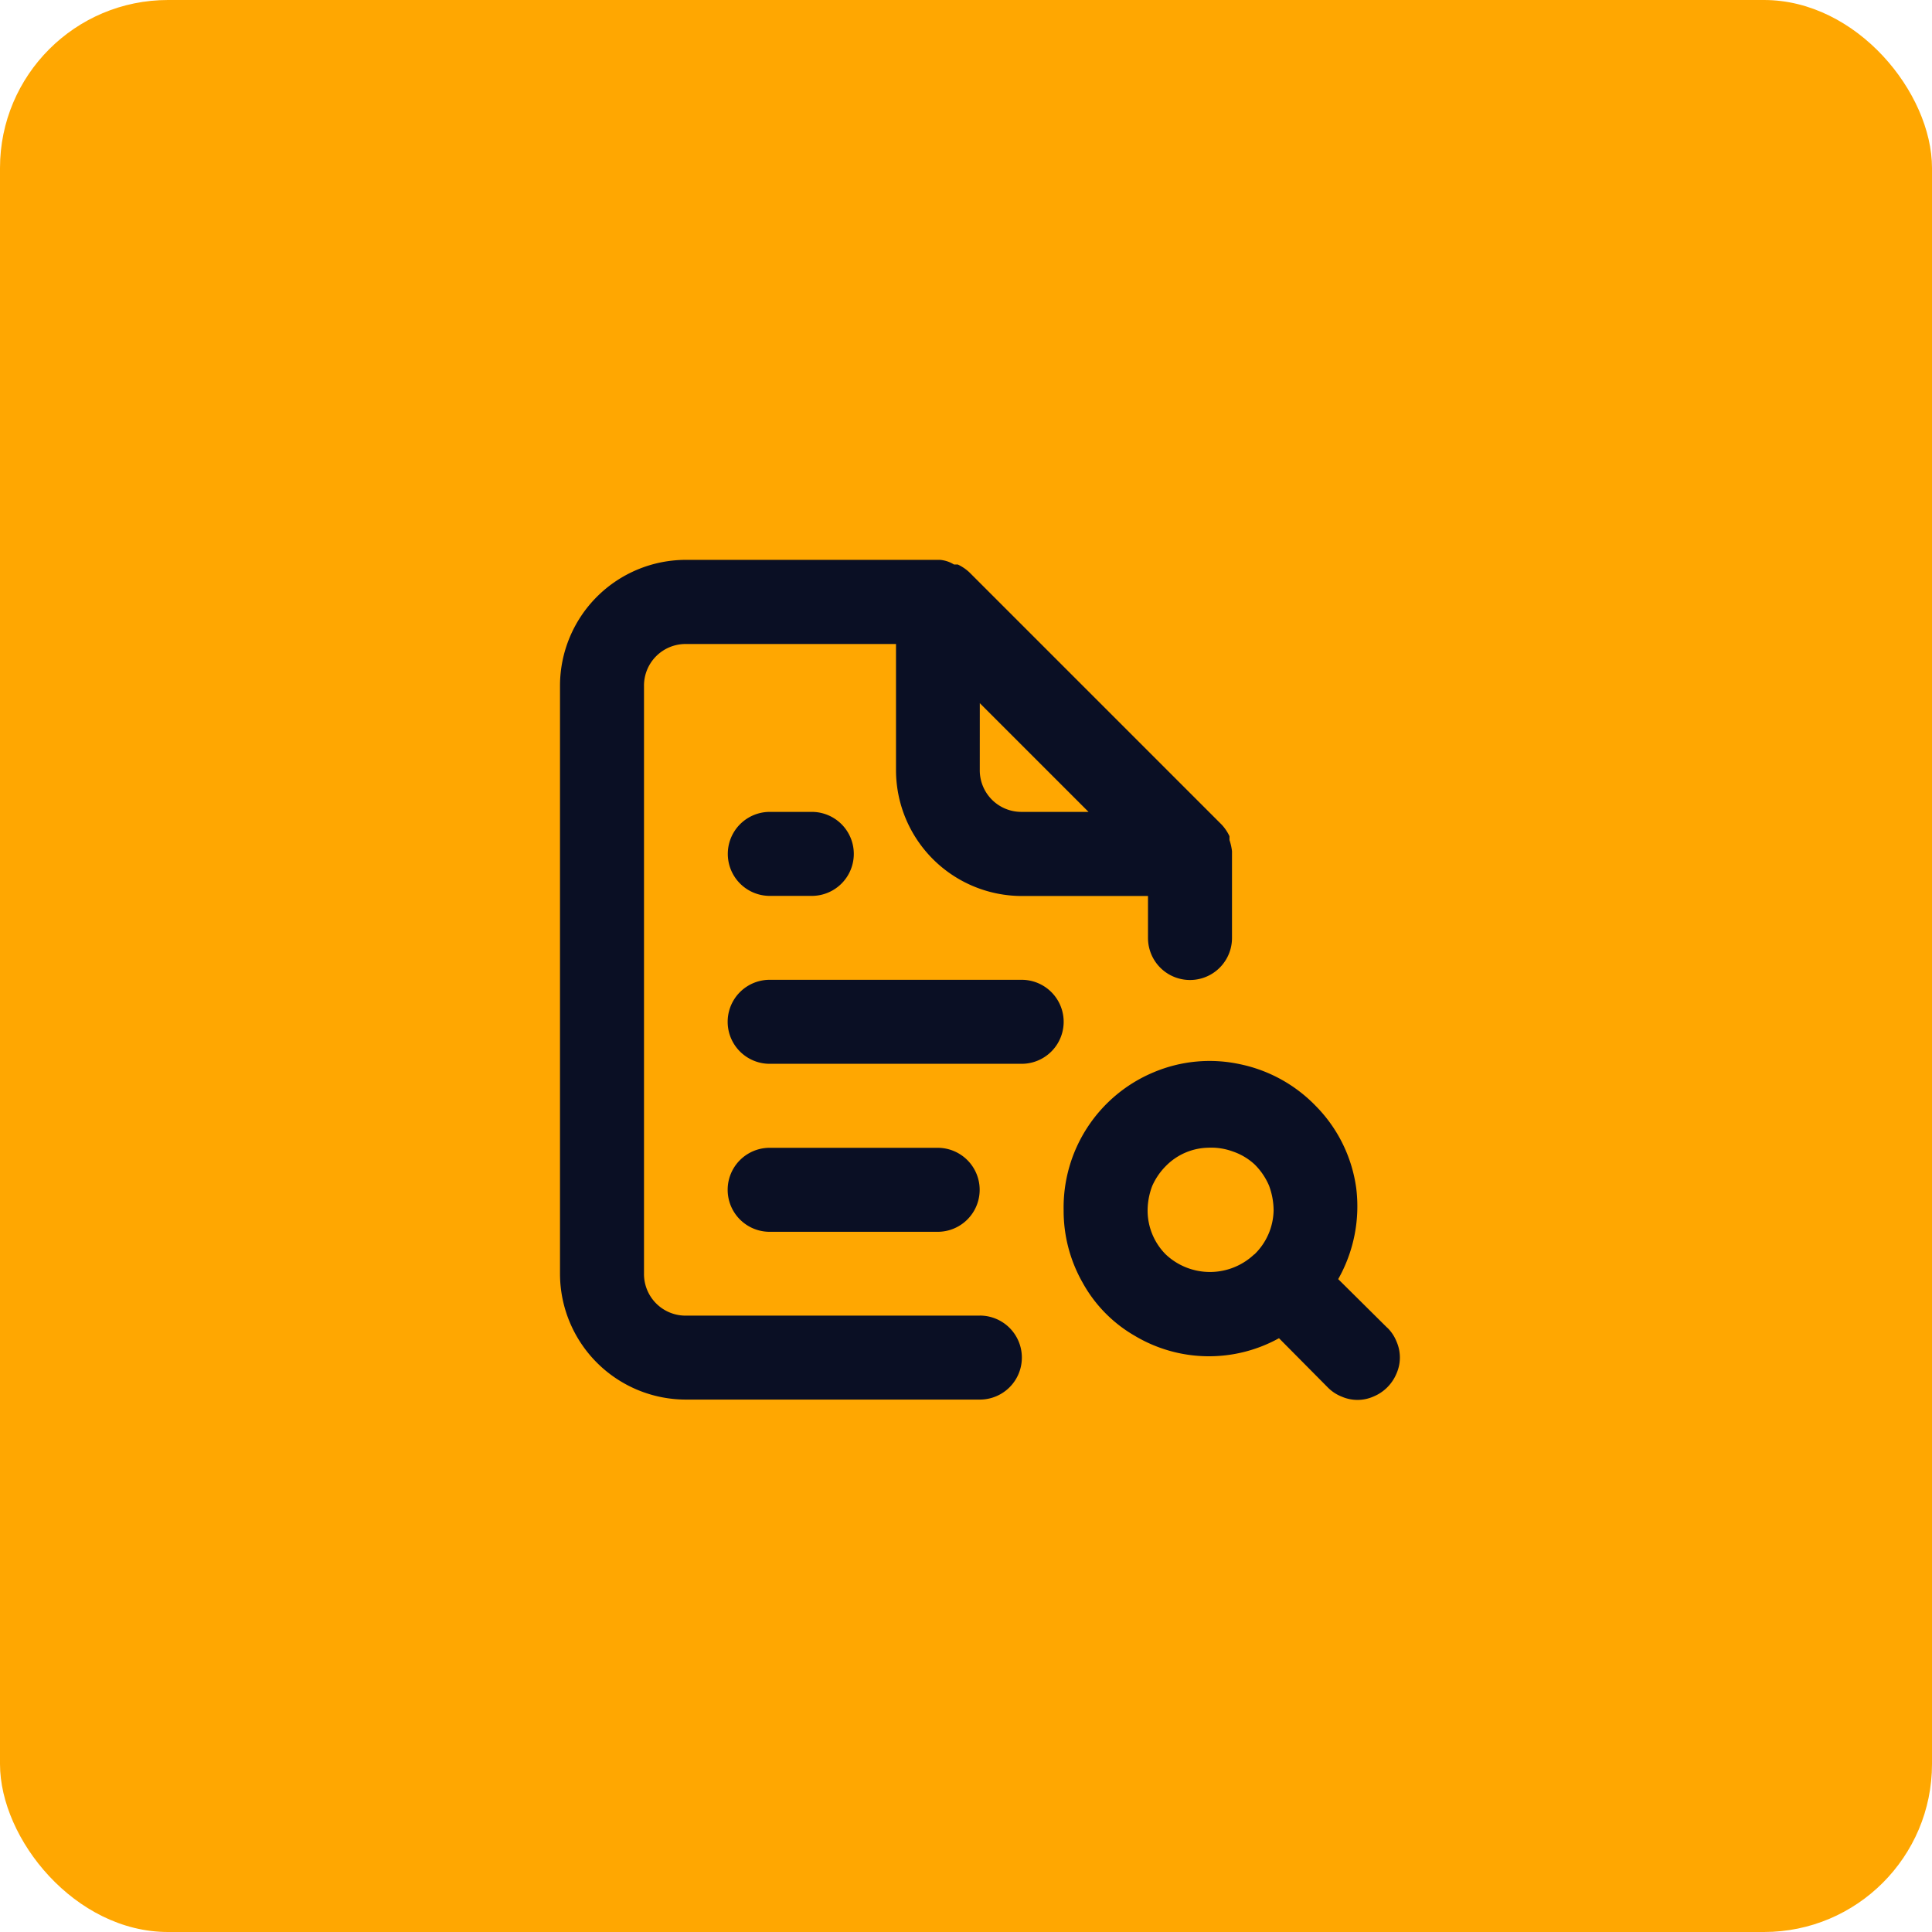
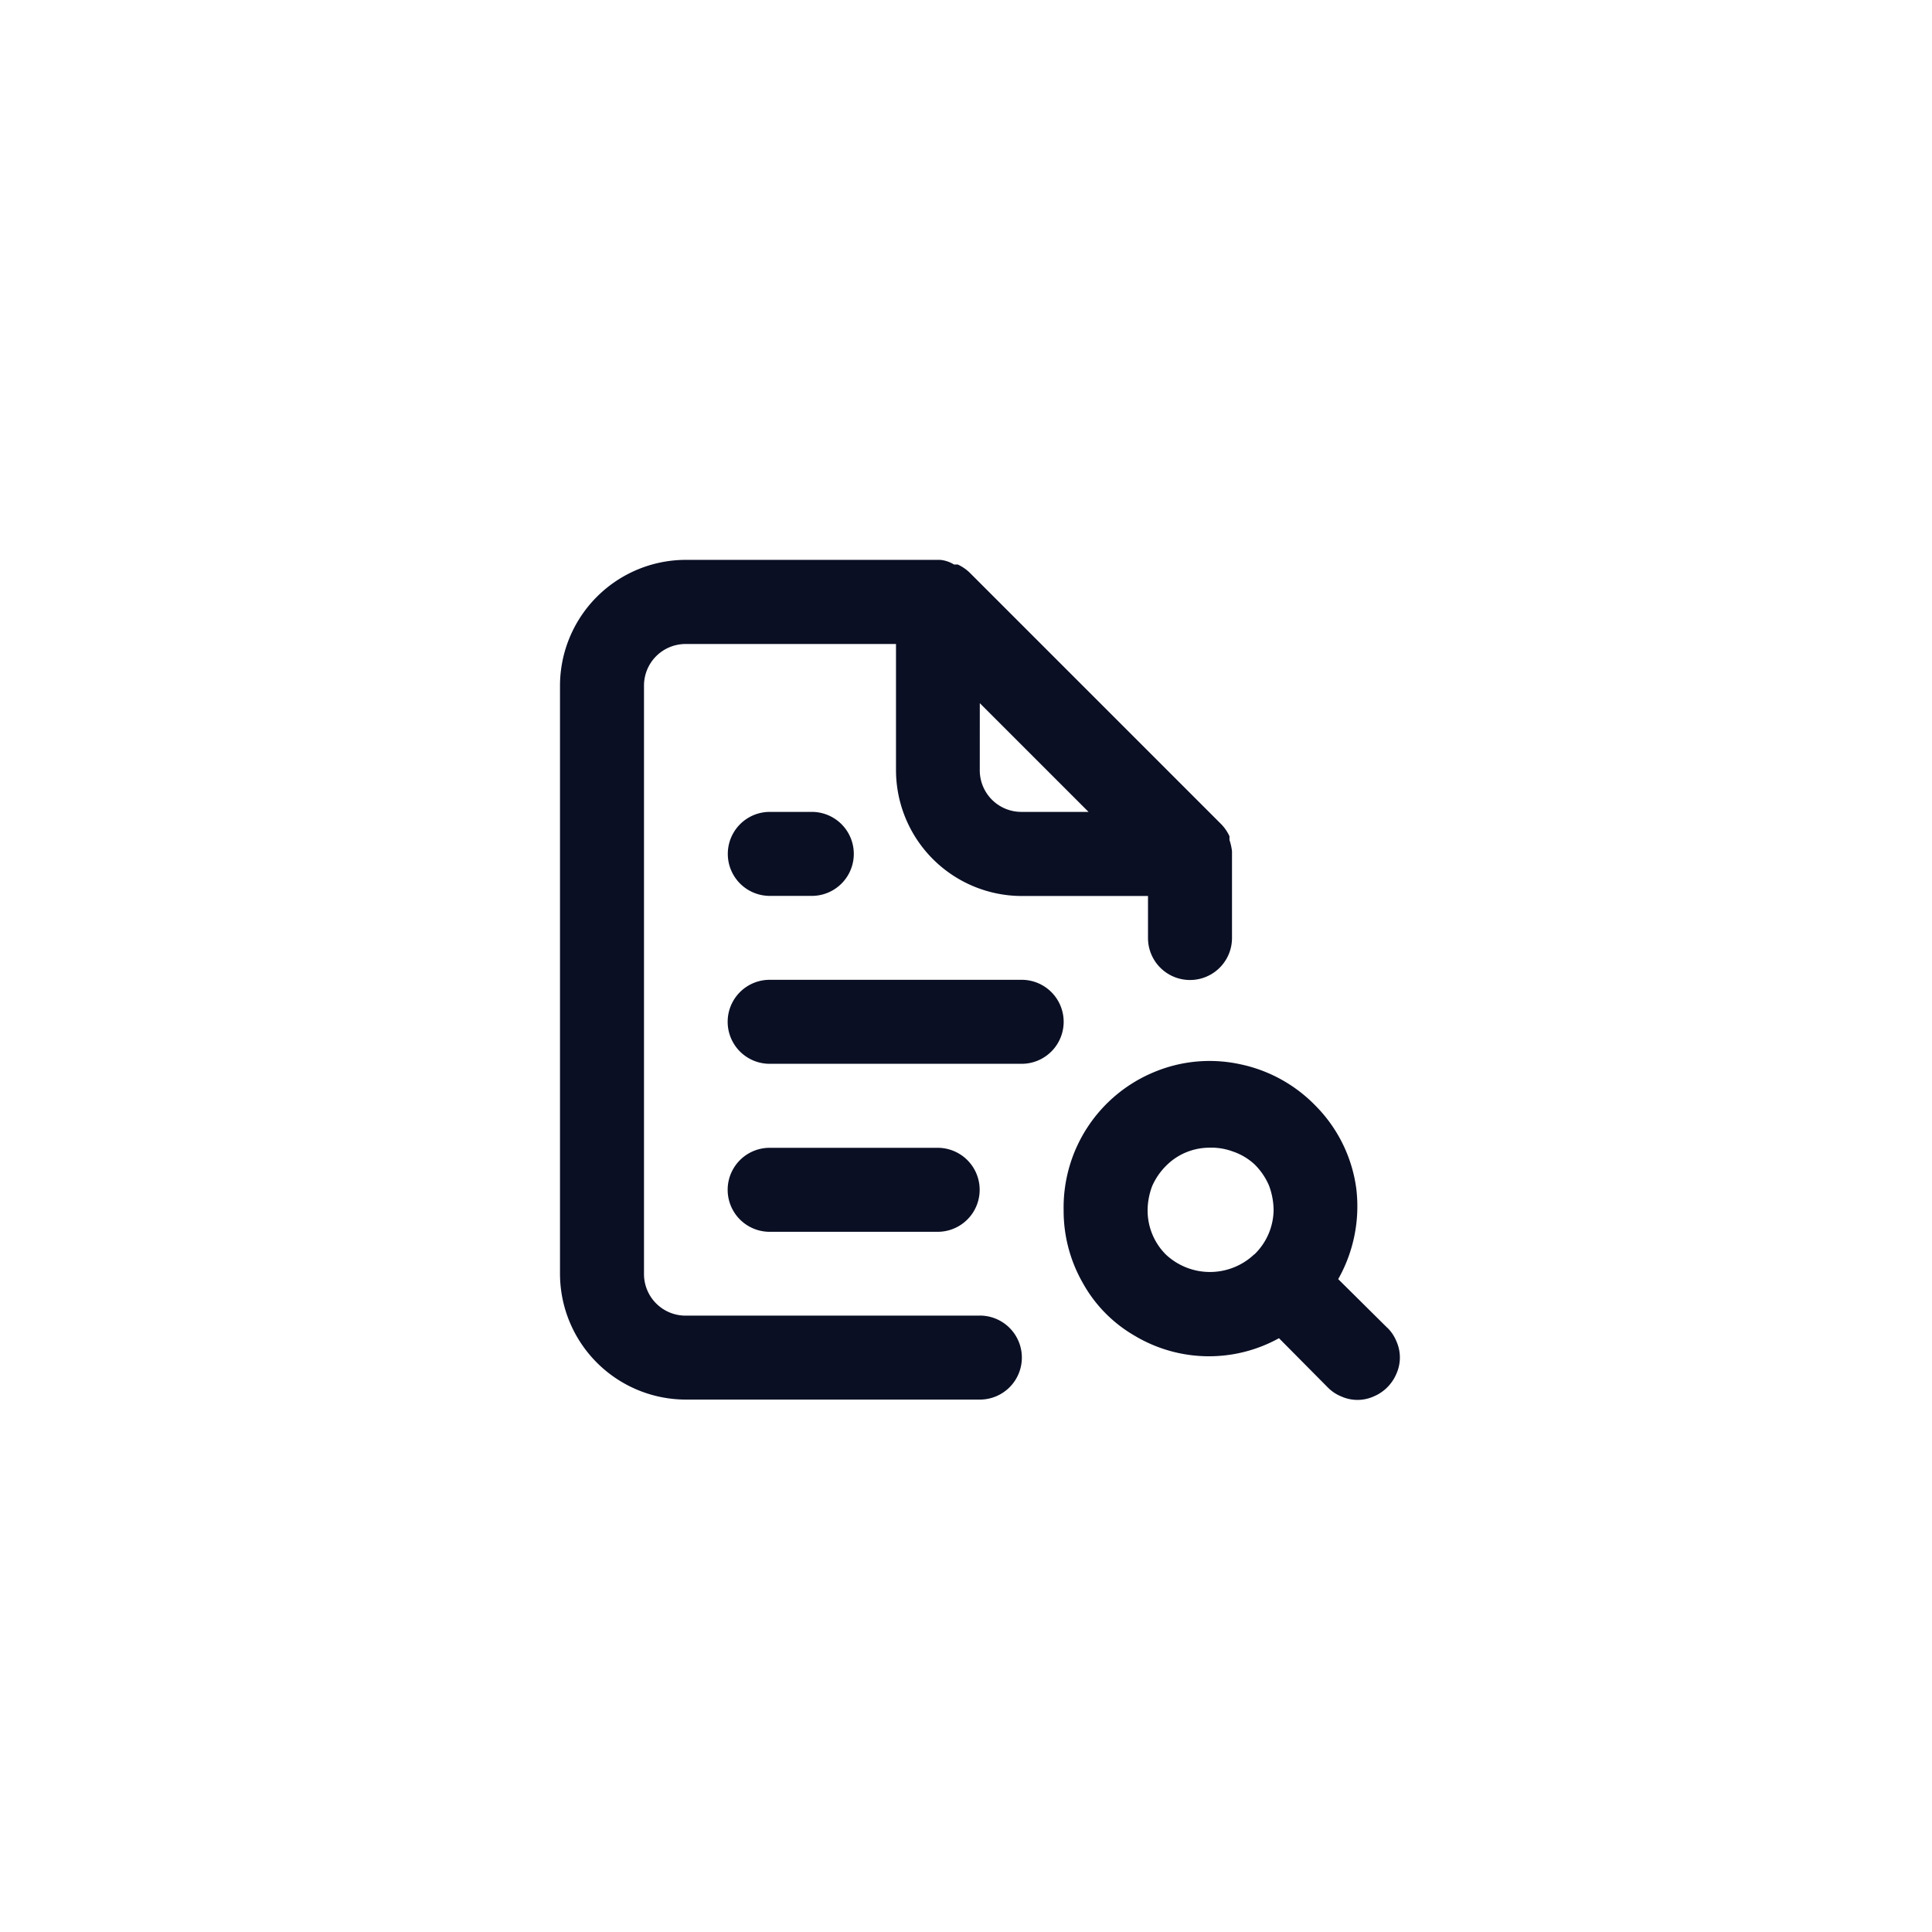
<svg xmlns="http://www.w3.org/2000/svg" width="69" height="69" viewBox="0 0 69 69">
  <g id="Icono-4" transform="translate(-695 -2572)">
-     <rect id="Rectángulo_39773" data-name="Rectángulo 39773" width="69" height="69" rx="6" transform="translate(695 2572)" fill="#ffa701" />
    <path id="Trazado_941" data-name="Trazado 941" d="M1526.993,1602.987H1516.5a1.485,1.485,0,0,1-1.5-1.5V1580.5a1.485,1.485,0,0,1,1.5-1.5h7.5v4.5a4.5,4.5,0,0,0,4.5,4.5h4.5v1.5a1.5,1.5,0,1,0,3,0V1586.4a1.943,1.943,0,0,0-.09-.4v-.135a1.591,1.591,0,0,0-.285-.42l-9-9a1.592,1.592,0,0,0-.42-.285h-.135a1.139,1.139,0,0,0-.495-.165H1516.5a4.5,4.5,0,0,0-4.5,4.5v20.99a4.5,4.5,0,0,0,4.5,4.5h10.495a1.5,1.5,0,1,0,0-3Zm0-21.874,3.883,3.883h-2.384a1.485,1.485,0,0,1-1.5-1.5Zm-7.5,3.883a1.5,1.5,0,1,0,0,3h1.5a1.5,1.5,0,1,0,0-3Zm22.054,18.426-1.754-1.739a5.281,5.281,0,0,0,.645-3.239,5.167,5.167,0,0,0-1.454-2.953,5.236,5.236,0,0,0-2.7-1.484,5.139,5.139,0,0,0-3.073.285,5.231,5.231,0,0,0-3.224,4.932,5.179,5.179,0,0,0,.675,2.579,4.936,4.936,0,0,0,1.859,1.9,5.167,5.167,0,0,0,5.157.09l1.739,1.754a1.436,1.436,0,0,0,.495.33,1.414,1.414,0,0,0,1.139,0,1.517,1.517,0,0,0,.825-.825,1.414,1.414,0,0,0,0-1.139A1.431,1.431,0,0,0,1541.55,1603.421Zm-4.753-2.624a2.3,2.3,0,0,1-3.163,0,2.224,2.224,0,0,1-.645-1.574,2.484,2.484,0,0,1,.165-.869,2.373,2.373,0,0,1,.495-.72,2.177,2.177,0,0,1,1.5-.645,2.228,2.228,0,0,1,.885.135,2.161,2.161,0,0,1,.78.465,2.372,2.372,0,0,1,.51.75,2.572,2.572,0,0,1,.165.884A2.242,2.242,0,0,1,1536.8,1600.8Zm-8.306-9.805h-9a1.5,1.5,0,1,0,0,3h9a1.5,1.5,0,1,0,0-3Zm-3,9a1.5,1.5,0,1,0,0-3h-6a1.5,1.5,0,1,0,0,3Z" transform="translate(-797 1016)" fill="#0a0f24" />
  </g>
</svg>